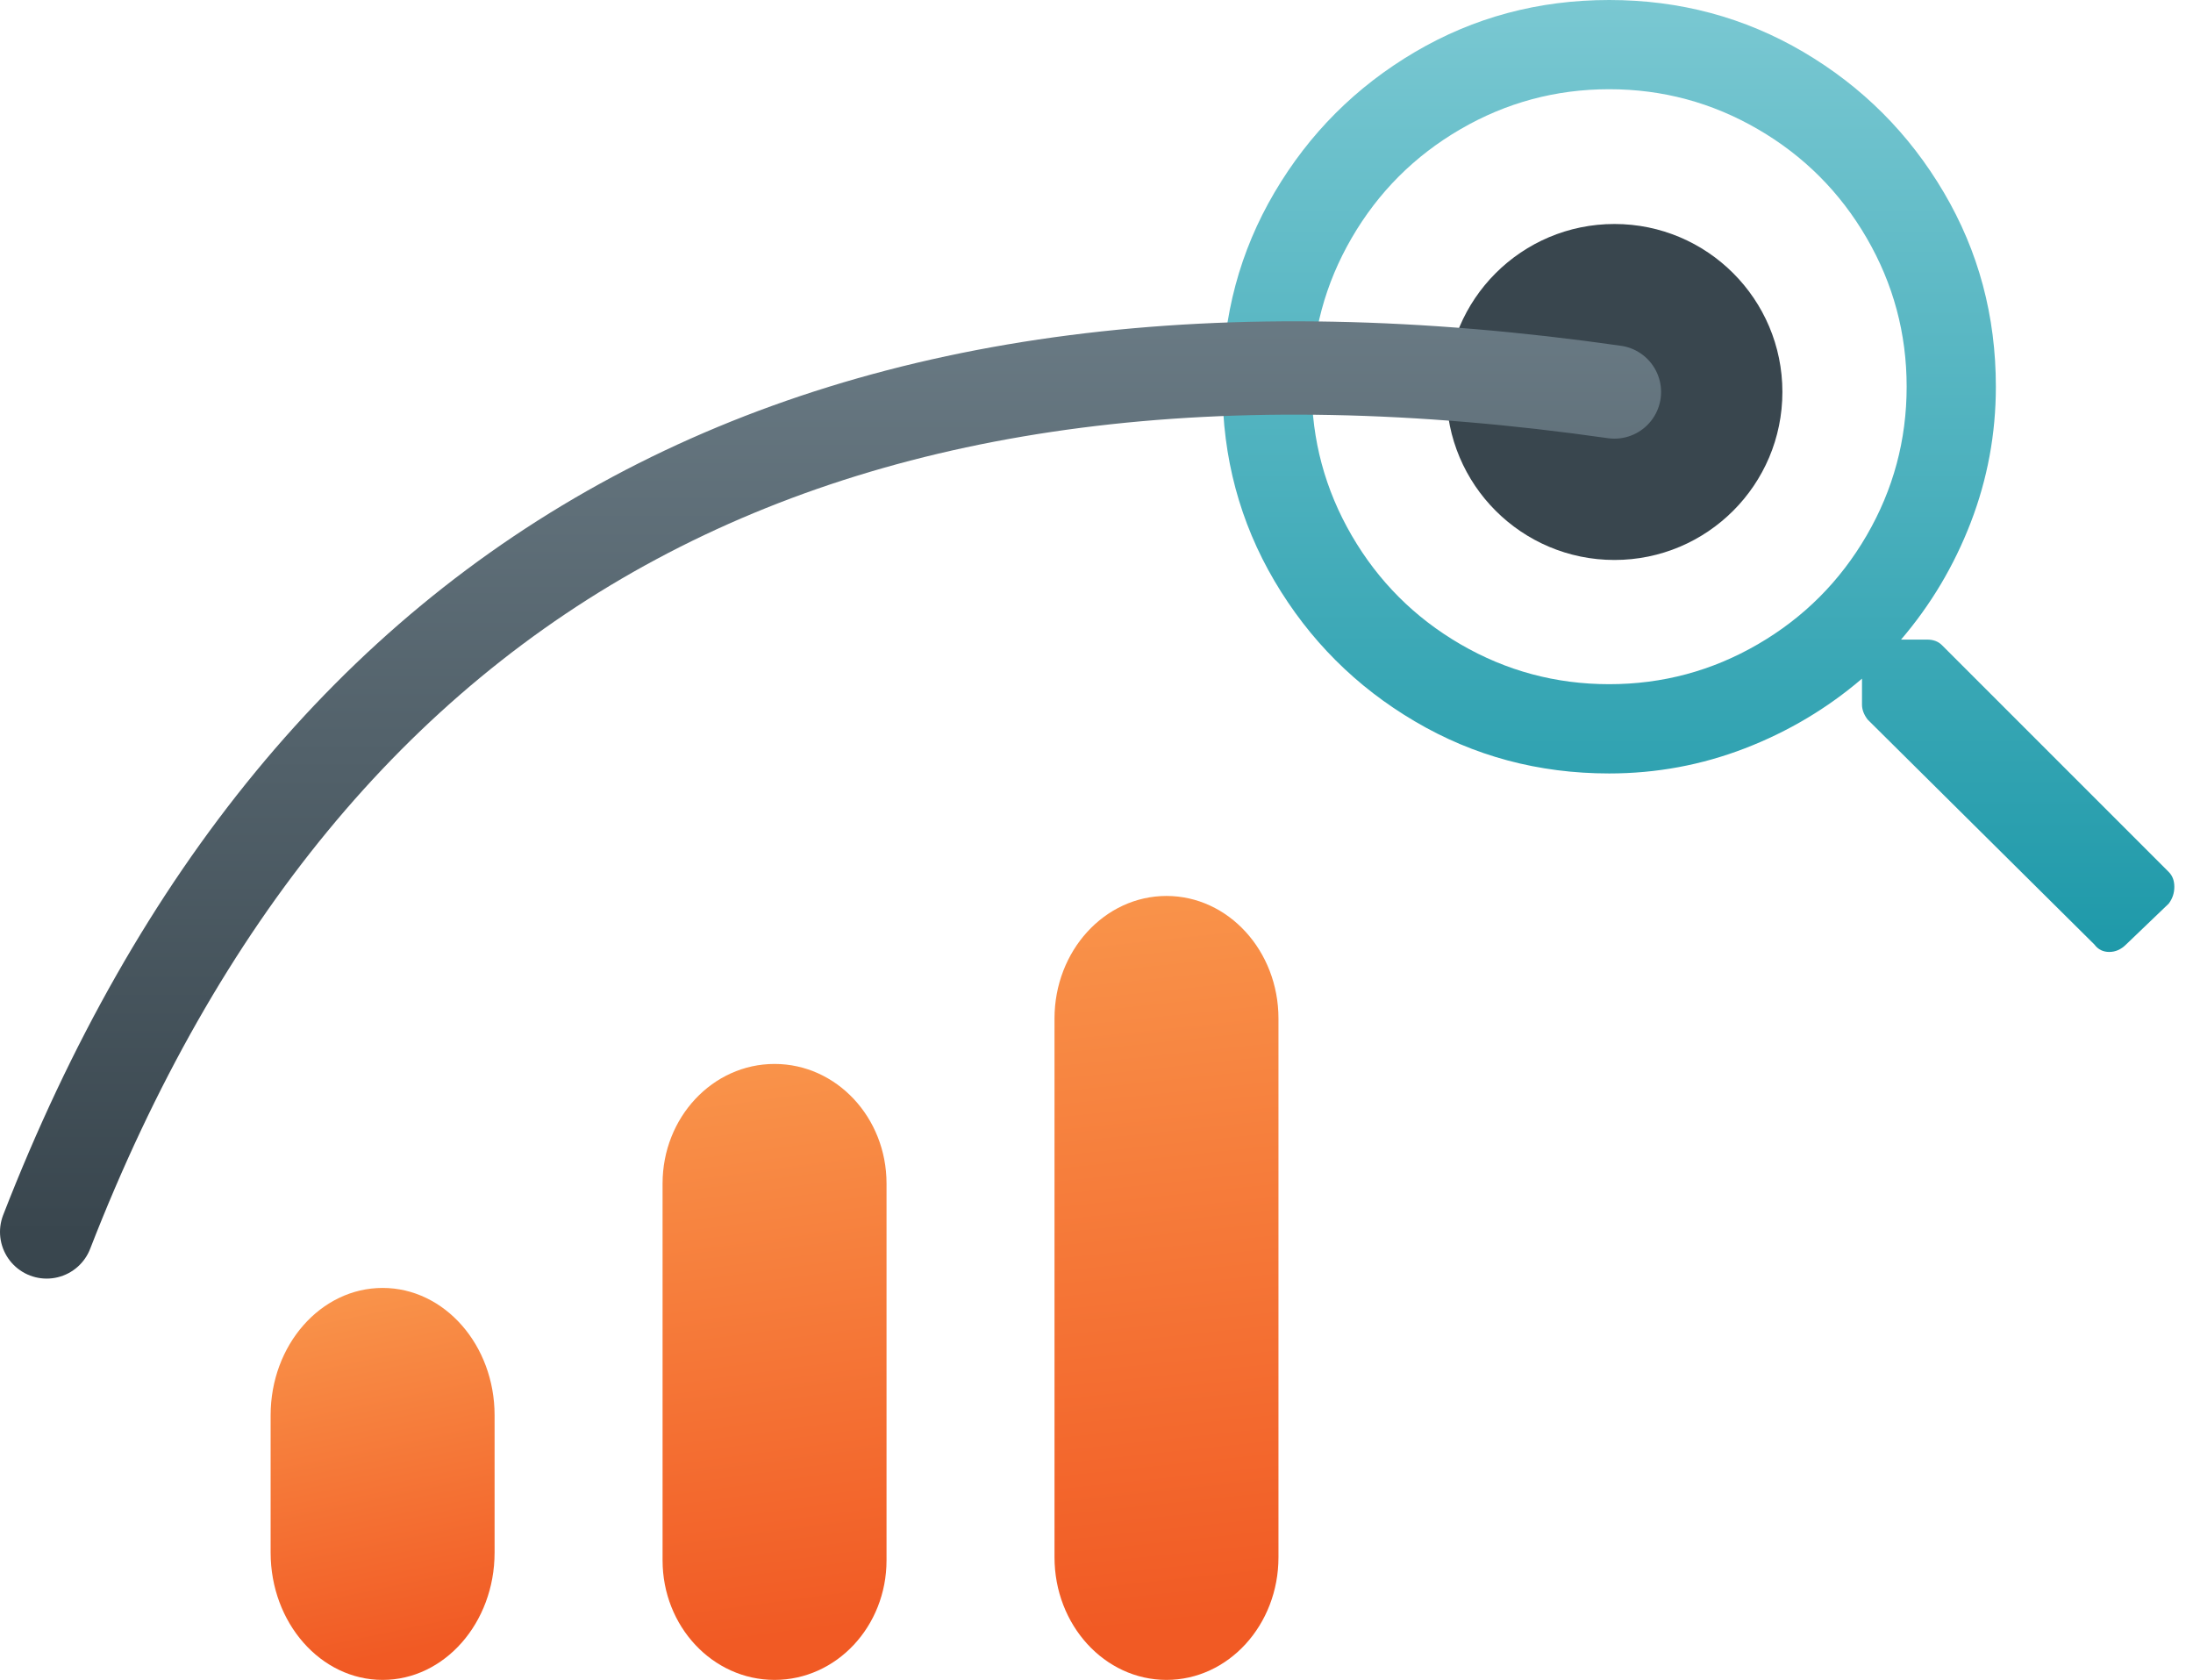
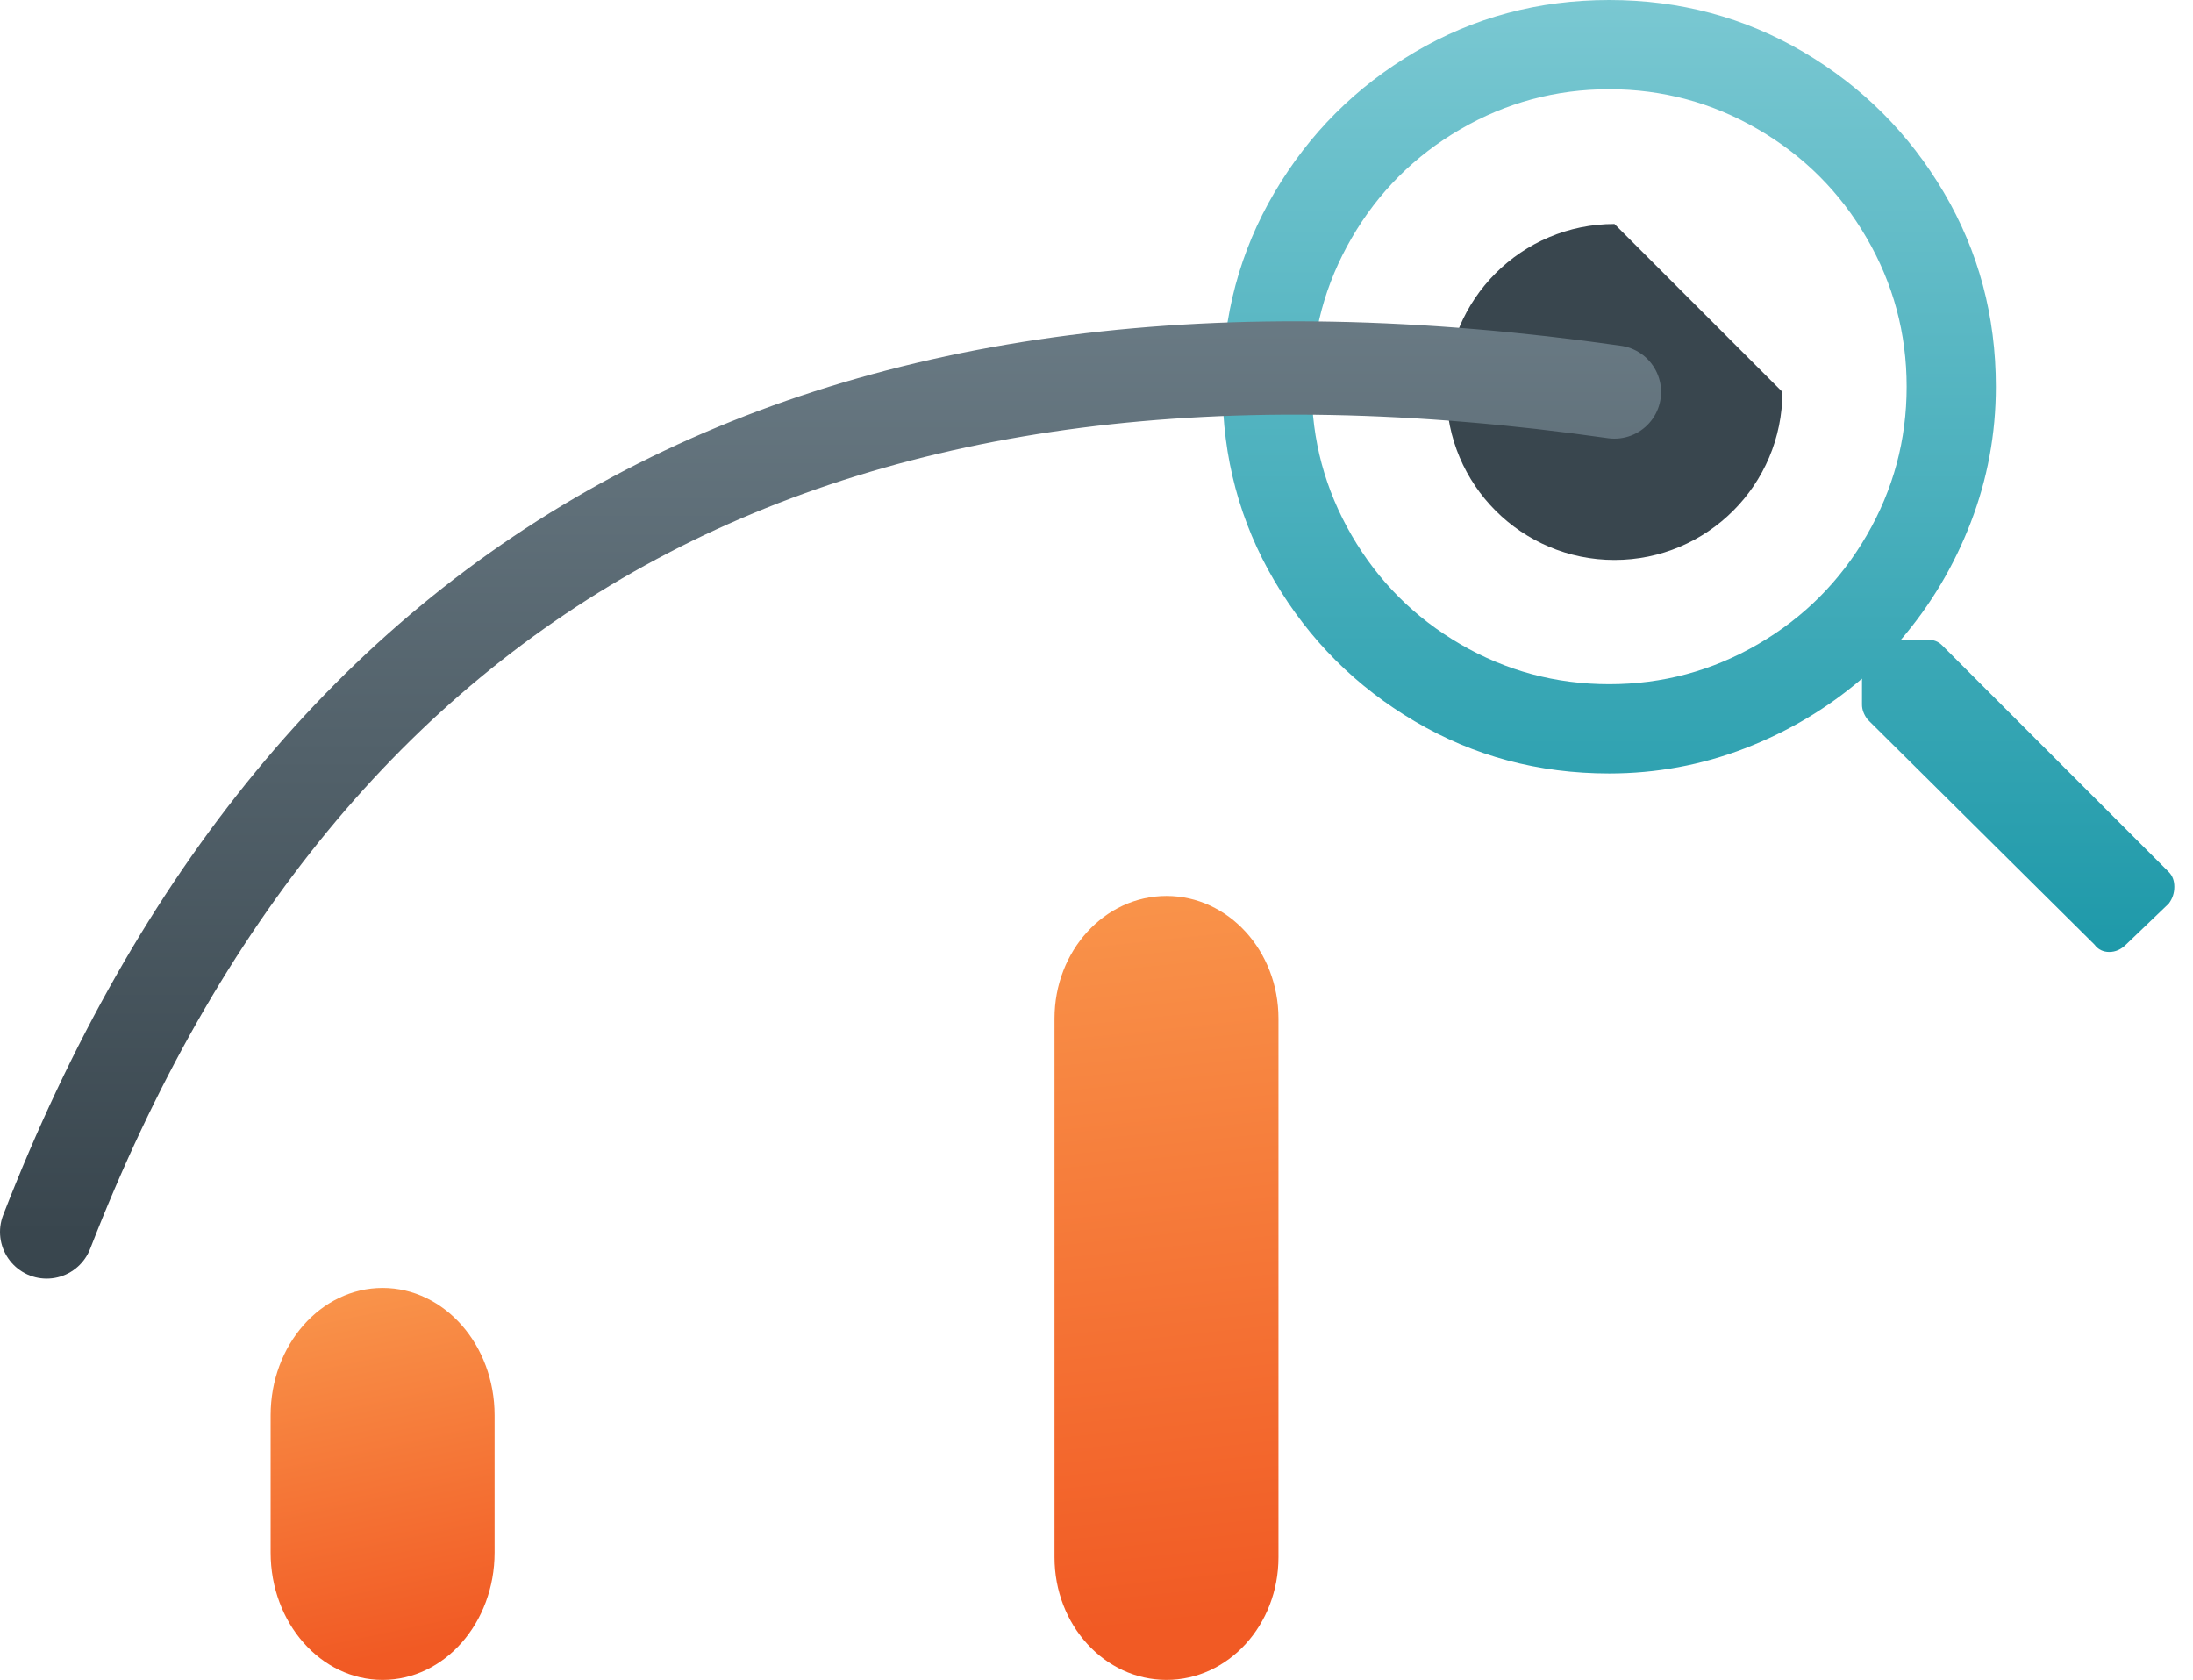
<svg xmlns="http://www.w3.org/2000/svg" width="47px" height="36px" viewBox="0 0 47 36" version="1.1">
  <title>00DF6D62-14CB-499F-9EB2-02C4B416103B</title>
  <desc>Created with sketchtool.</desc>
  <defs>
    <linearGradient x1="50%" y1="0%" x2="61.199%" y2="92.742%" id="linearGradient-1">
      <stop stop-color="#F9934A" offset="0%" />
      <stop stop-color="#F15A24" offset="100%" />
    </linearGradient>
    <linearGradient x1="50%" y1="0%" x2="54.535%" y2="92.742%" id="linearGradient-2">
      <stop stop-color="#F9934A" offset="0%" />
      <stop stop-color="#F15A24" offset="100%" />
    </linearGradient>
    <linearGradient x1="50%" y1="0%" x2="52.8%" y2="92.742%" id="linearGradient-3">
      <stop stop-color="#F9934A" offset="0%" />
      <stop stop-color="#F15A24" offset="100%" />
    </linearGradient>
    <linearGradient x1="50%" y1="100%" x2="50%" y2="0%" id="linearGradient-4">
      <stop stop-color="#1E99A9" offset="0%" />
      <stop stop-color="#7AC8D2" offset="100%" />
    </linearGradient>
    <linearGradient x1="50%" y1="0%" x2="50%" y2="100%" id="linearGradient-5">
      <stop stop-color="#6B7C86" offset="0%" />
      <stop stop-color="#39464E" offset="100%" />
    </linearGradient>
  </defs>
  <g id="benefits-module" stroke="none" stroke-width="1" fill="none" fill-rule="evenodd">
    <g id="CC_Product_Details_V04" transform="translate(-1160, -1942)">
      <g id="Benefits" transform="translate(80, 1758)">
        <g id="Benefit-3" transform="translate(924, 158)">
          <g id="cro_icon" transform="translate(157, 26)">
            <g id="glyph">
              <g id="Group-15">
                <path d="M7.2,36 L7.2,36 C5.874,36 4.8,34.778 4.8,33.271 L4.8,30.33 C4.8,28.823 5.874,27.6 7.2,27.6 C8.525,27.6 9.6,28.823 9.6,30.33 L9.6,33.271 C9.6,34.778 8.525,36 7.2,36" id="Fill-3" fill="url(#linearGradient-1)" />
-                 <path d="M15.6,36 L15.6,36 C14.274,36 13.2,34.853 13.2,33.437 L13.2,25.362 C13.2,23.947 14.274,22.8 15.6,22.8 C16.926,22.8 18,23.947 18,25.362 L18,33.437 C18,34.853 16.926,36 15.6,36" id="Fill-5" fill="url(#linearGradient-2)" />
                <path d="M24,36 L24,36 C22.674,36 21.6,34.824 21.6,33.372 L21.6,21.827 C21.6,20.376 22.674,19.2 24,19.2 C25.325,19.2 26.4,20.376 26.4,21.827 L26.4,33.372 C26.4,34.824 25.325,36 24,36" id="Fill-7" fill="url(#linearGradient-3)" />
-                 <path d="M37.2,8.399 C37.2,10.388 35.588,12 33.601,12 C31.612,12 30,10.388 30,8.399 C30,6.412 31.612,4.8 33.601,4.8 C35.588,4.8 37.2,6.412 37.2,8.399" id="Fill-11" fill="#39464E" />
+                 <path d="M37.2,8.399 C37.2,10.388 35.588,12 33.601,12 C31.612,12 30,10.388 30,8.399 C30,6.412 31.612,4.8 33.601,4.8 " id="Fill-11" fill="#39464E" />
                <path d="M33.488,14.662 C34.63,14.662 35.692,14.377 36.675,13.806 C37.658,13.235 38.435,12.457 39.006,11.474 C39.577,10.492 39.863,9.43 39.863,8.287 C39.863,7.144 39.577,6.082 39.006,5.1 C38.435,4.117 37.658,3.34 36.675,2.769 C35.692,2.198 34.63,1.912 33.488,1.912 C32.345,1.912 31.282,2.198 30.3,2.769 C29.317,3.34 28.54,4.117 27.969,5.1 C27.399,6.082 27.112,7.144 27.112,8.287 C27.112,9.43 27.399,10.492 27.969,11.474 C28.54,12.457 29.317,13.235 30.3,13.806 C31.282,14.377 32.345,14.662 33.488,14.662 L33.488,14.662 Z M45.48,18.686 C45.56,18.766 45.6,18.872 45.6,19.005 C45.6,19.138 45.56,19.258 45.48,19.364 L44.565,20.241 C44.458,20.347 44.339,20.4 44.205,20.4 C44.072,20.4 43.966,20.347 43.887,20.241 L39.026,15.419 C38.946,15.313 38.906,15.207 38.906,15.101 L38.906,14.543 C38.162,15.18 37.326,15.678 36.396,16.037 C35.467,16.395 34.497,16.575 33.488,16.575 C31.973,16.575 30.586,16.203 29.324,15.459 C28.061,14.716 27.059,13.713 26.315,12.451 C25.572,11.189 25.2,9.801 25.2,8.287 C25.2,6.773 25.572,5.386 26.315,4.124 C27.059,2.861 28.061,1.859 29.324,1.115 C30.586,0.372 31.973,0 33.488,0 C35.001,0 36.389,0.372 37.652,1.115 C38.913,1.859 39.916,2.861 40.66,4.124 C41.404,5.386 41.775,6.773 41.775,8.287 C41.775,9.296 41.595,10.266 41.237,11.196 C40.879,12.125 40.38,12.962 39.743,13.706 L40.301,13.706 C40.434,13.706 40.54,13.746 40.619,13.825 L45.48,18.686 Z" id="Fill-13" fill="url(#linearGradient-4)" />
                <path d="M33.6,8.4 C16.8,6 5.6,12 0,26.4" id="Path-2" stroke="url(#linearGradient-5)" stroke-width="2" stroke-linecap="round" fill-rule="nonzero" />
              </g>
            </g>
          </g>
        </g>
      </g>
    </g>
  </g>
</svg>